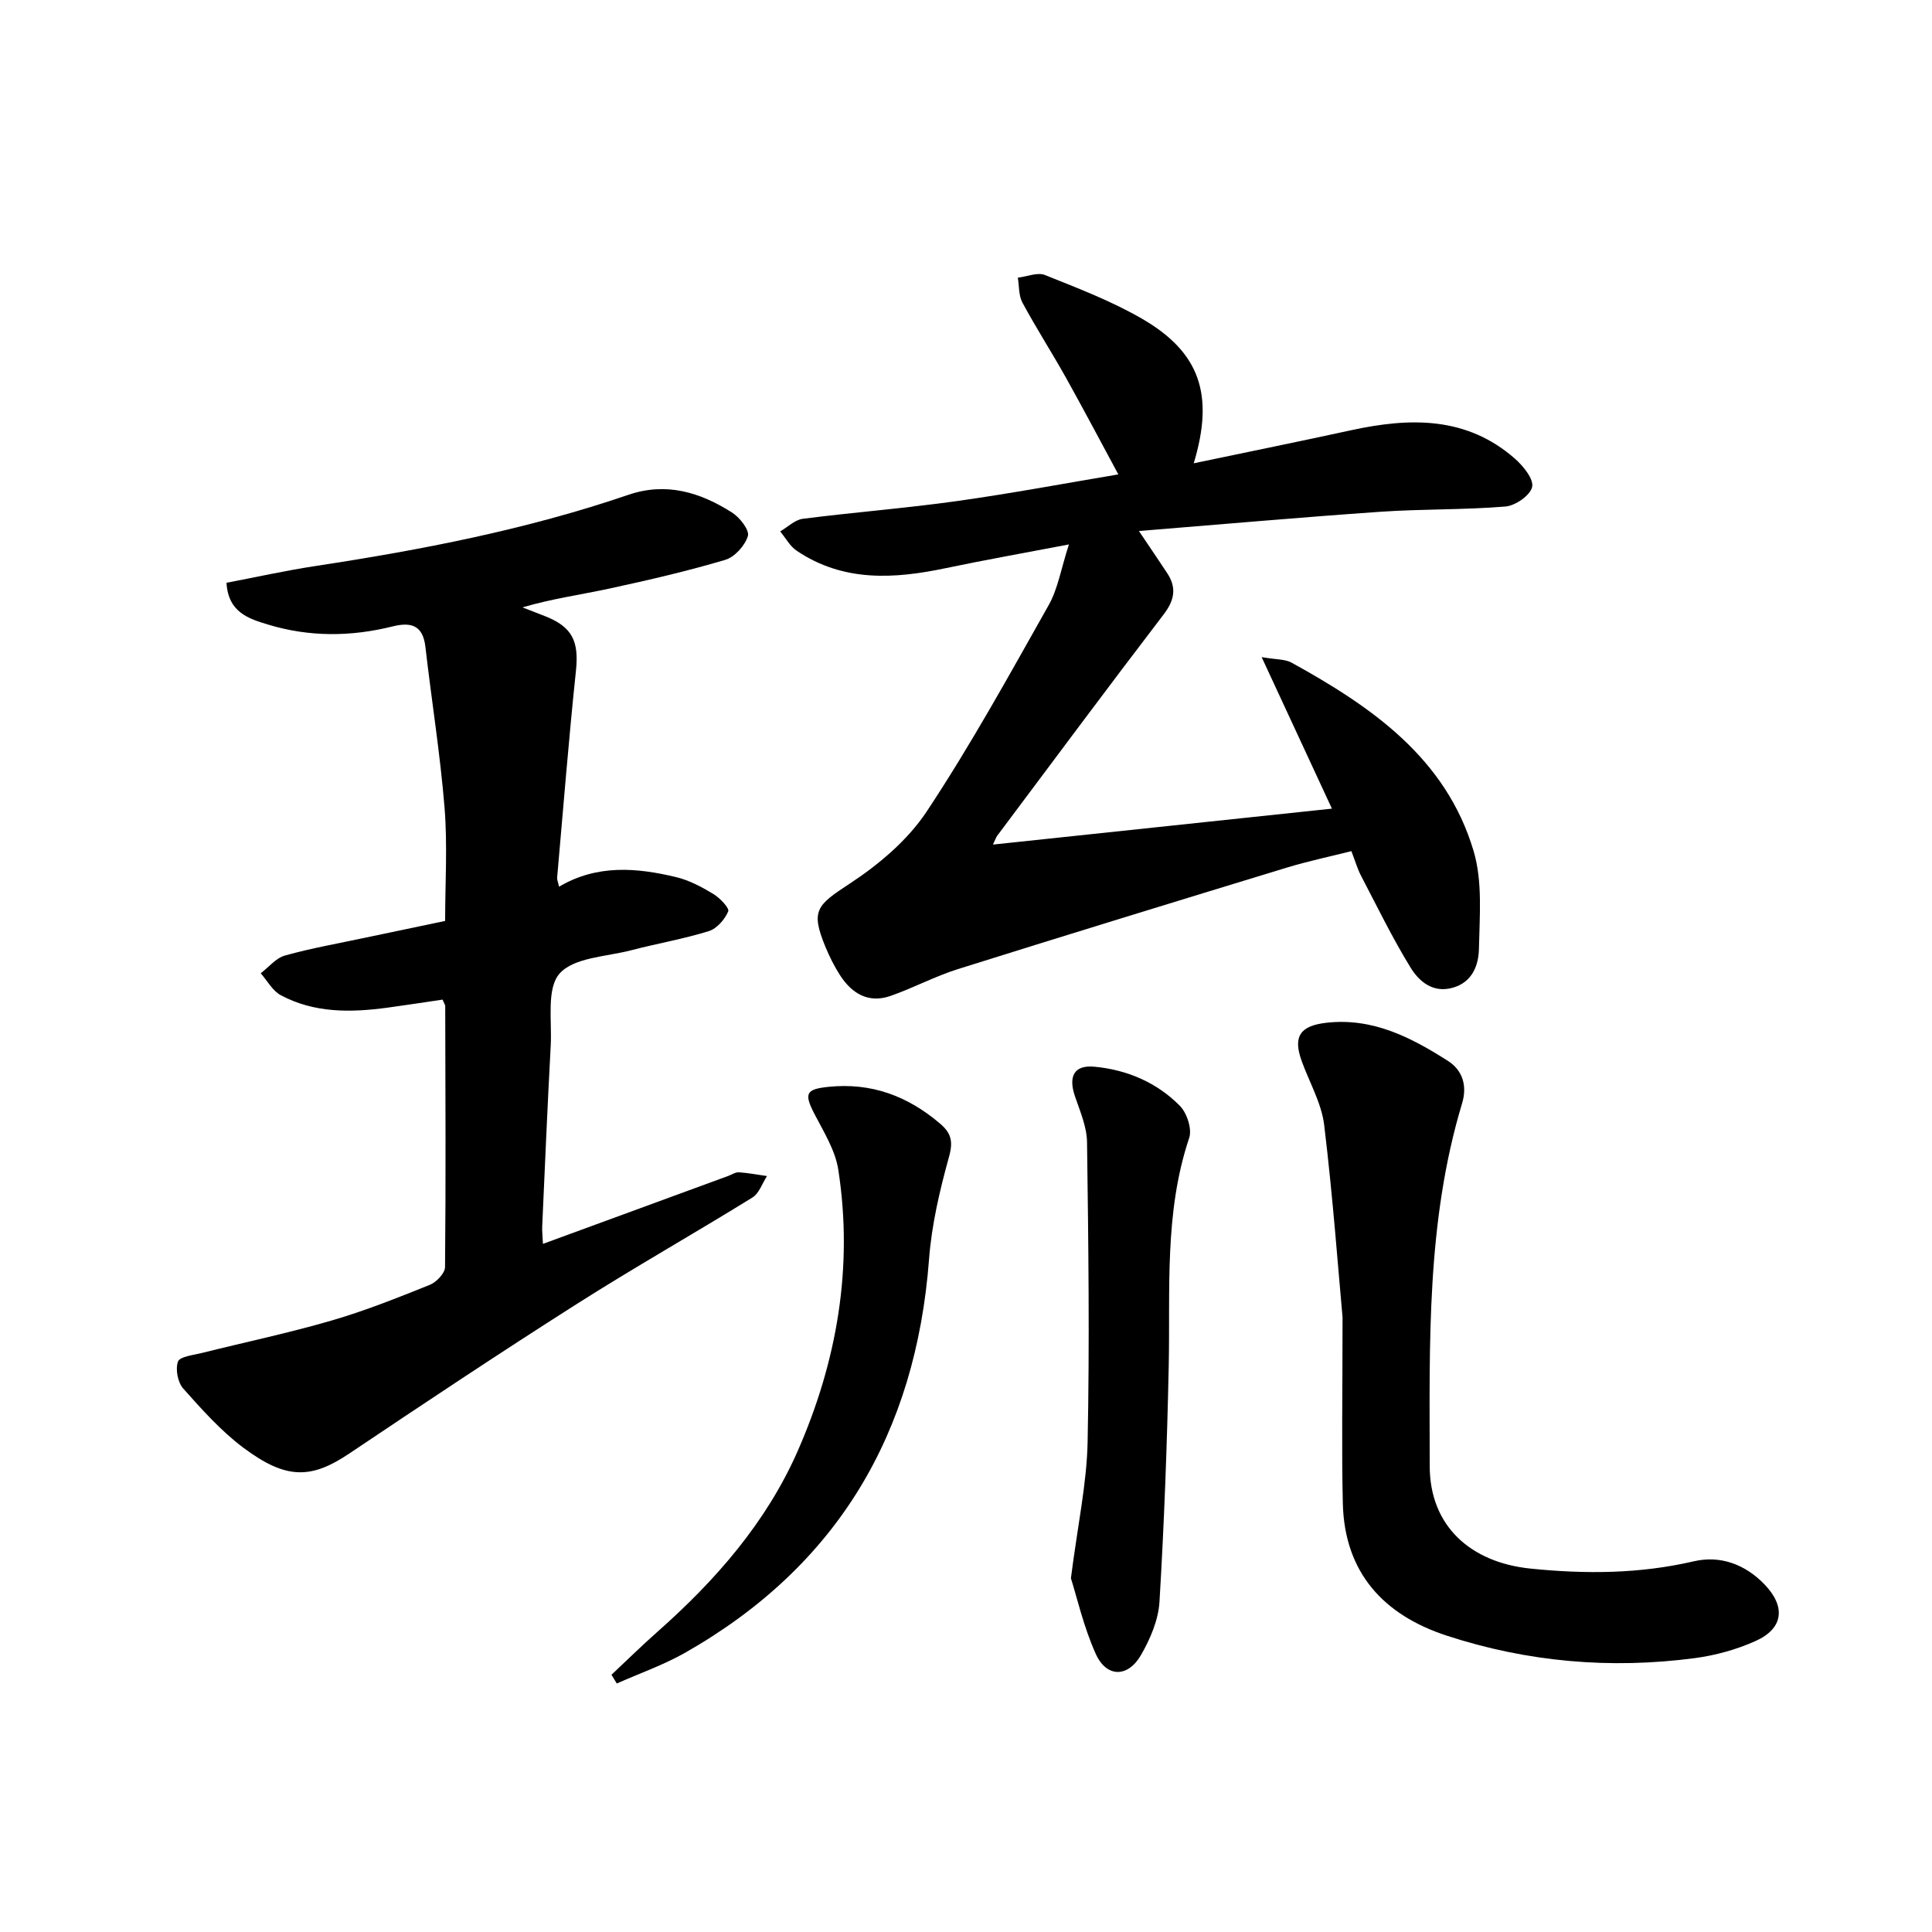
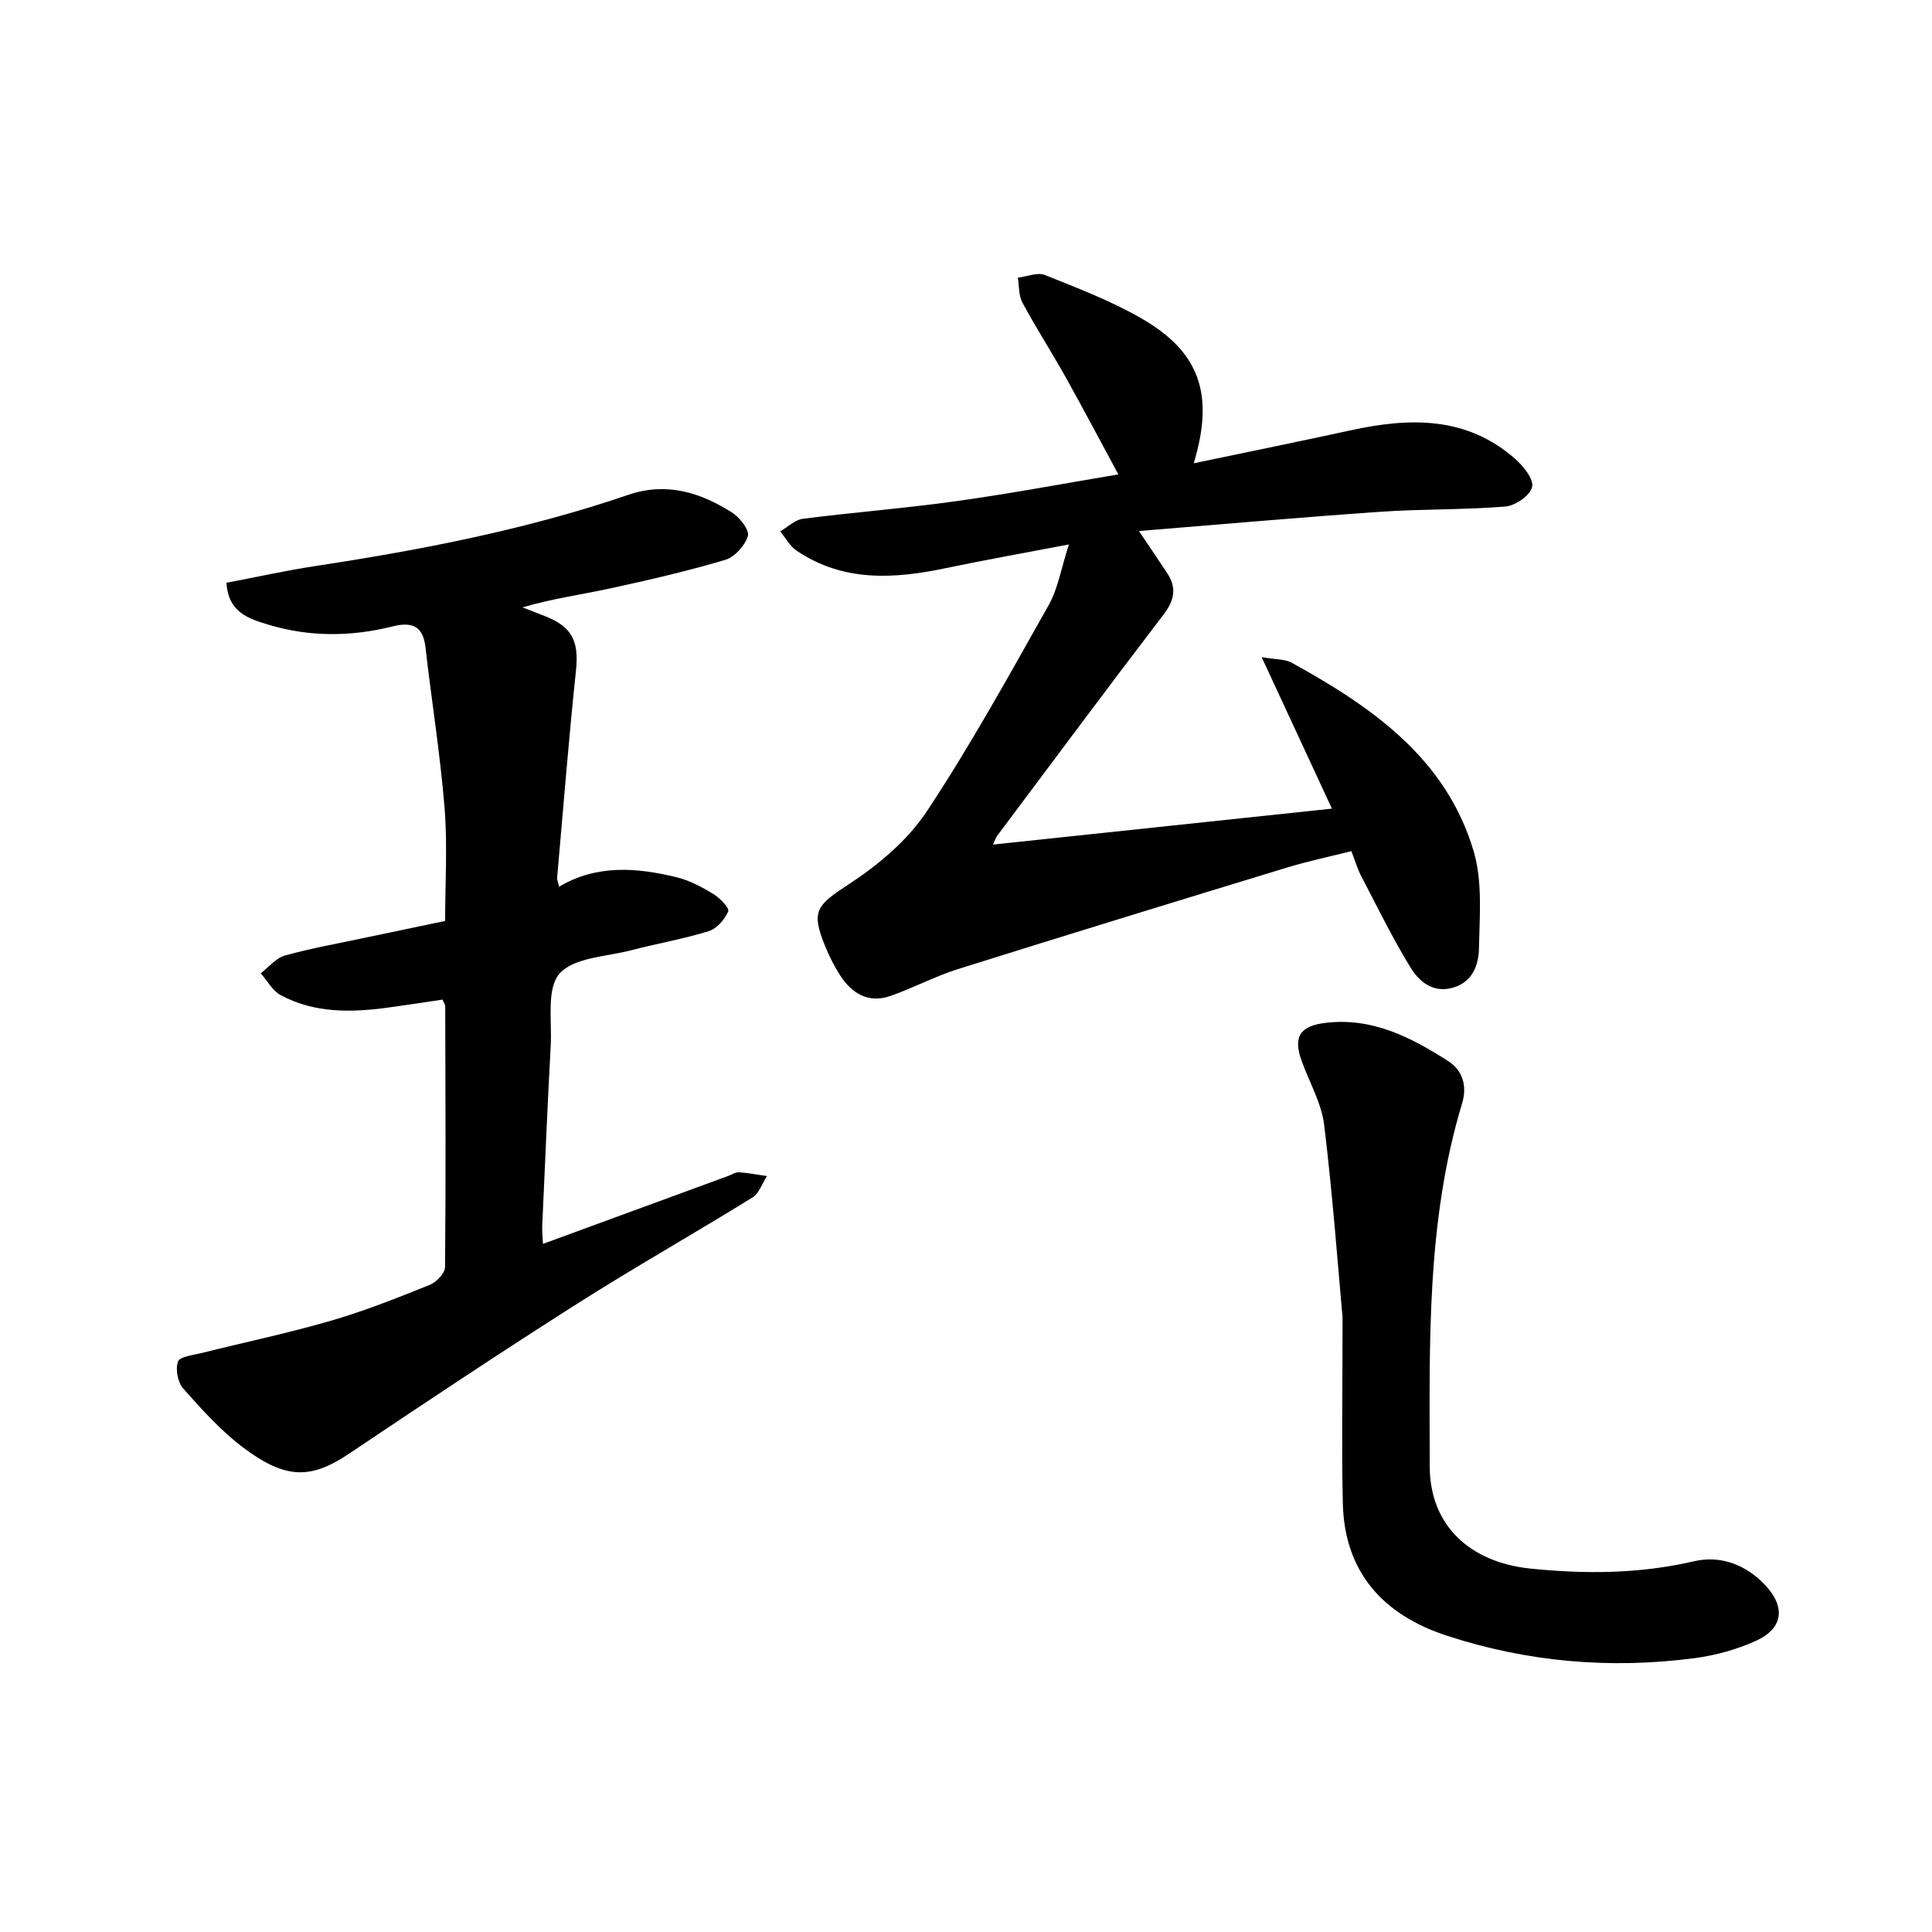
<svg xmlns="http://www.w3.org/2000/svg" enable-background="new 0 0 400 400" viewBox="0 0 400 400">
  <path d="m91.63 206.96c-3.69.54-7.52 1.14-11.36 1.66-7.6 1.03-15.17 1.16-22.15-2.58-1.7-.91-2.78-2.99-4.14-4.53 1.66-1.27 3.15-3.16 5.02-3.68 5.44-1.52 11.04-2.5 16.58-3.68 5.39-1.14 10.78-2.26 16.58-3.48 0-7.81.51-15.67-.12-23.45-.9-11.12-2.69-22.17-3.96-33.27-.52-4.51-2.95-5.22-6.83-4.25-8.58 2.14-17.19 2.2-25.69-.37-4.08-1.23-8.3-2.53-8.67-8.67 6.14-1.17 12.24-2.53 18.41-3.47 21.96-3.34 43.71-7.54 64.79-14.74 7.87-2.69 14.91-.51 21.49 3.68 1.59 1.01 3.63 3.64 3.26 4.85-.6 1.99-2.74 4.36-4.71 4.94-7.82 2.32-15.8 4.17-23.79 5.9-5.94 1.29-11.97 2.11-18.17 3.93 1.52.59 3.05 1.19 4.57 1.78 5.78 2.24 7.15 5.24 6.5 11.38-1.5 14.24-2.63 28.53-3.89 42.8-.04.43.18.88.4 1.87 7.85-4.64 16.08-3.95 24.28-1.97 2.69.65 5.27 2.03 7.66 3.48 1.35.82 3.37 2.93 3.08 3.6-.71 1.67-2.35 3.57-4.02 4.09-5.24 1.63-10.7 2.56-16.02 3.95-5.15 1.35-11.9 1.47-14.88 4.84-2.74 3.1-1.55 9.8-1.83 14.92-.67 12.45-1.2 24.91-1.76 37.37-.05 1.05.08 2.11.15 3.67 13.02-4.77 25.68-9.41 38.35-14.06.74-.27 1.5-.8 2.22-.76 1.95.13 3.88.51 5.82.78-.99 1.51-1.63 3.59-3.03 4.45-12.08 7.47-24.46 14.47-36.44 22.09-15.83 10.06-31.45 20.46-47.02 30.91-7.84 5.26-13.01 5.47-21.93-1.21-4.62-3.46-8.57-7.89-12.44-12.24-1.14-1.28-1.66-4.01-1.09-5.59.38-1.05 3.15-1.33 4.9-1.77 8.96-2.24 18.01-4.14 26.87-6.72 6.93-2.01 13.67-4.71 20.37-7.4 1.37-.55 3.13-2.4 3.15-3.66.18-18 .08-36.01.04-54.02.01-.26-.21-.54-.55-1.37z" />
  <path d="m247.15 95.92c11.43-2.39 22.04-4.55 32.61-6.85 12.15-2.64 23.89-2.91 33.93 5.93 1.7 1.5 3.89 4.21 3.52 5.83-.4 1.74-3.47 3.87-5.52 4.04-8.62.71-17.31.49-25.94 1.09-16.43 1.14-32.85 2.6-49.95 3.98 2.4 3.57 4.15 6.13 5.86 8.73 2 3.04 1.5 5.62-.76 8.57-11.6 15.16-22.97 30.49-34.42 45.77-.27.36-.4.81-.9 1.85 23.45-2.48 46.45-4.92 70.18-7.44-4.82-10.39-9.4-20.28-14.55-31.37 3 .52 4.83.4 6.19 1.14 16.57 9.14 31.98 19.75 37.7 39.03 1.87 6.29 1.23 13.43 1.1 20.17-.06 3.4-1.33 6.94-5.39 8.1-4.1 1.18-6.98-1.26-8.76-4.15-3.78-6.15-6.94-12.67-10.29-19.08-.72-1.38-1.15-2.92-1.97-5.04-4.52 1.14-9.05 2.09-13.47 3.44-22.69 6.92-45.38 13.88-68.02 20.99-4.77 1.5-9.24 3.92-13.97 5.56-4.55 1.57-7.99-.53-10.43-4.33-1.19-1.85-2.18-3.85-3.02-5.88-3.06-7.46-1.81-8.56 4.95-12.99 6.06-3.97 12.08-9.03 16.03-14.99 9.13-13.78 17.13-28.32 25.26-42.74 1.92-3.4 2.55-7.52 4.19-12.56-9.46 1.81-17.45 3.22-25.4 4.89-10.76 2.27-21.3 2.93-30.97-3.59-1.4-.94-2.29-2.65-3.41-4 1.56-.9 3.04-2.4 4.69-2.61 10.62-1.36 21.31-2.18 31.91-3.67 11.34-1.59 22.6-3.71 33.41-5.52-3.69-6.83-7.19-13.47-10.85-20.03-2.92-5.22-6.17-10.27-9.01-15.54-.79-1.46-.66-3.42-.95-5.16 1.89-.22 4.07-1.17 5.62-.55 6.83 2.74 13.79 5.4 20.13 9.07 11.94 6.94 14.96 15.69 10.67 29.91z" />
  <path d="m277.96 272.74c-.89-9.74-1.99-24.81-3.8-39.8-.55-4.57-3.1-8.89-4.69-13.35-1.81-5.06-.23-7.23 5.16-7.84 9.59-1.08 17.51 3.03 25.15 7.9 3.12 1.99 4 5.26 2.93 8.79-7.42 24.58-6.73 49.91-6.7 75.12.01 12.37 8.44 19.93 20.86 21.2 11.39 1.16 22.58 1.1 33.82-1.51 5.47-1.27 10.61.61 14.64 4.79 4.42 4.6 3.93 9.1-1.83 11.7-3.95 1.78-8.33 2.99-12.63 3.56-17.43 2.3-34.65.81-51.35-4.66-13.05-4.27-21.15-13.02-21.5-27.36-.27-11.04-.06-22.08-.06-38.54z" />
-   <path d="m221.72 326.76c1.41-11.05 3.29-19.63 3.46-28.26.42-20.66.16-41.34-.12-62.01-.04-3.18-1.44-6.4-2.5-9.51-1.42-4.17-.16-6.52 4.02-6.13 6.77.63 12.91 3.26 17.69 8.09 1.47 1.48 2.56 4.8 1.94 6.65-5.2 15.5-3.9 31.47-4.24 47.35-.34 16.23-.94 32.47-1.91 48.67-.22 3.76-1.9 7.7-3.82 11.03-2.72 4.74-7.16 4.71-9.38-.23-2.53-5.63-3.91-11.79-5.14-15.65z" />
-   <path d="m126.6 346.74c3.16-2.96 6.25-6.01 9.5-8.88 12.07-10.67 22.58-22.68 29.08-37.5 8.12-18.52 11.5-38 8.38-58.18-.62-4.03-3.03-7.86-4.97-11.61-2.16-4.2-1.71-5.07 2.94-5.55 8.89-.92 16.41 1.91 23.1 7.61 2.3 1.96 2.74 3.68 1.86 6.85-1.92 6.93-3.6 14.07-4.14 21.22-2.73 36-18.91 63.52-50.5 81.48-4.48 2.54-9.42 4.27-14.15 6.37-.36-.6-.73-1.21-1.1-1.81z" />
+   <path d="m126.6 346.74z" />
</svg>